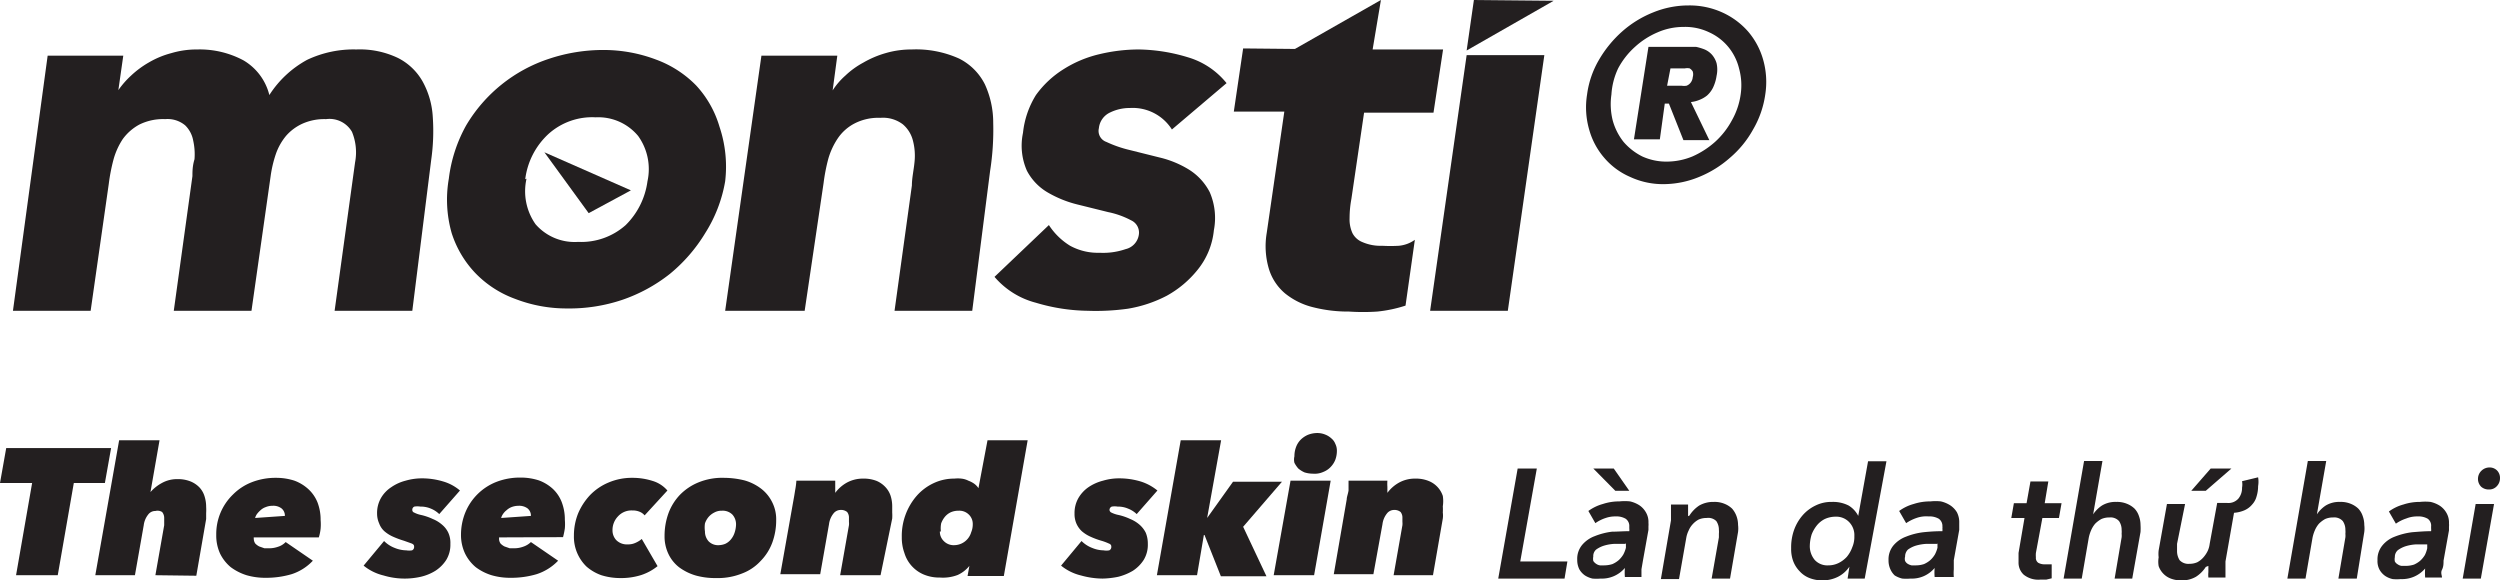
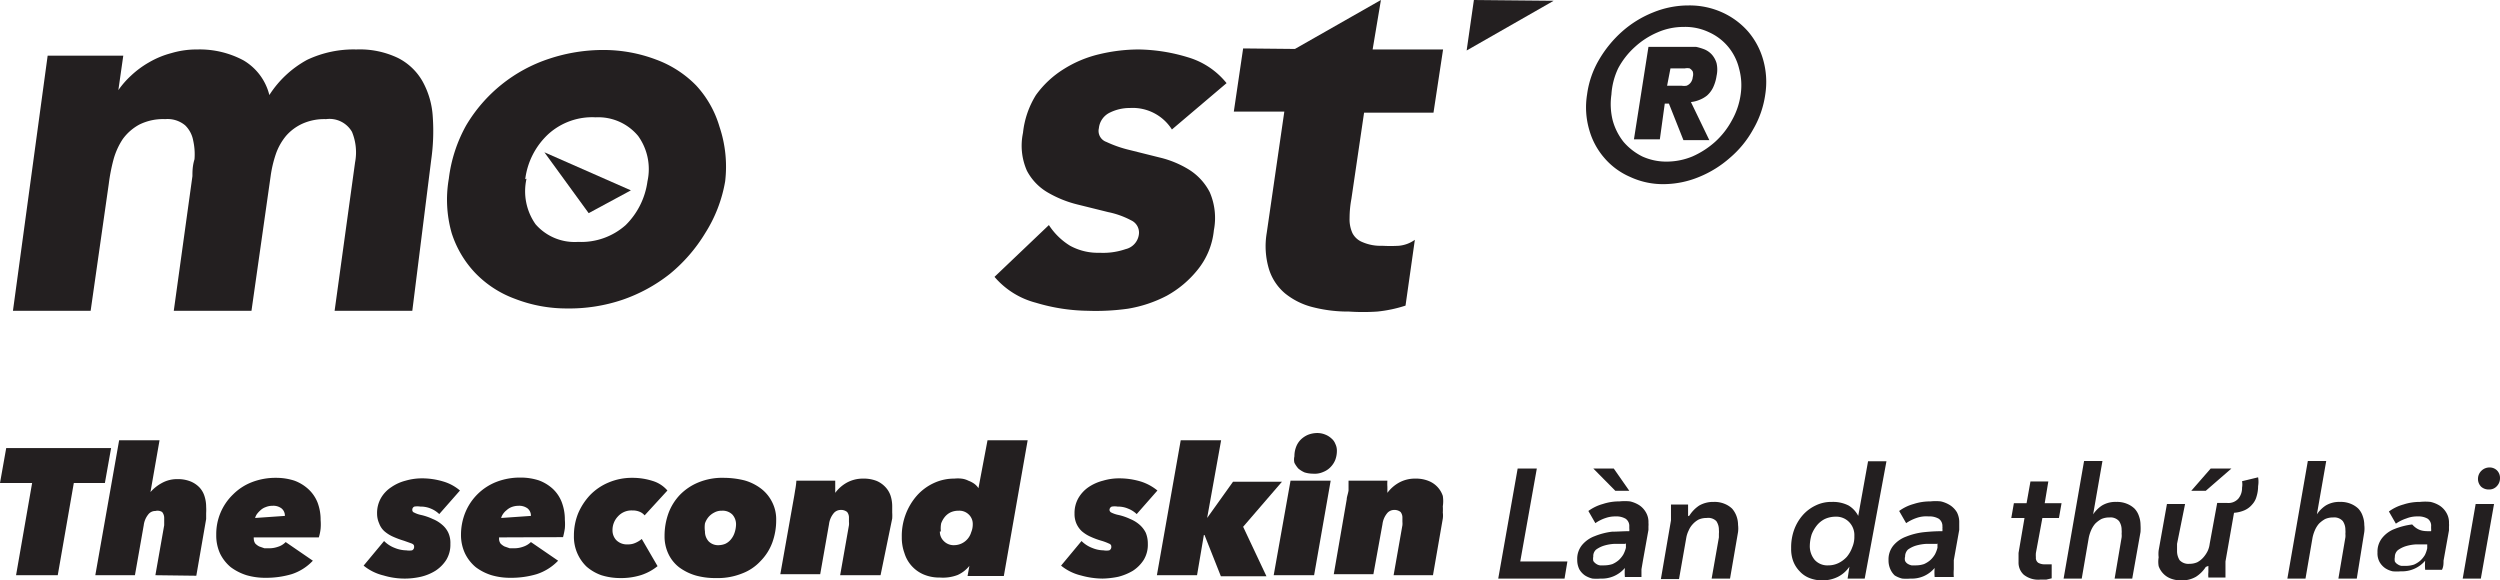
<svg xmlns="http://www.w3.org/2000/svg" viewBox="0 0 96.53 22.41">
  <defs>
    <style>.cls-1{fill:#231f20;}</style>
  </defs>
  <title>logo</title>
  <g id="Layer_2" data-name="Layer 2">
    <g id="Layer_1-2" data-name="Layer 1">
      <path class="cls-1" d="M17.33,6.9A5.6,5.6,0,0,1,18,4.84a5.84,5.84,0,0,1,3.2-2.57,6.6,6.6,0,0,1,2.13-.34,5.71,5.71,0,0,1,2,.37,4.17,4.17,0,0,1,1.55,1,4,4,0,0,1,.9,1.59A4.83,4.83,0,0,1,28,7,5.44,5.44,0,0,1,27.23,9a6.15,6.15,0,0,1-1.37,1.58,6.19,6.19,0,0,1-1.84,1,6.41,6.41,0,0,1-2.13.33,5.5,5.5,0,0,1-2-.37,4.07,4.07,0,0,1-1.54-1A4,4,0,0,1,17.44,9,4.71,4.71,0,0,1,17.33,6.9Zm3,0a2.21,2.21,0,0,0,.35,1.76,2,2,0,0,0,1.64.68,2.58,2.58,0,0,0,1.84-.65A2.92,2.92,0,0,0,25,7a2.19,2.19,0,0,0-.36-1.75A2,2,0,0,0,23,4.53a2.52,2.52,0,0,0-1.83.65A2.86,2.86,0,0,0,20.28,6.92Z" />
      <path class="cls-1" d="M45.25,5a1.79,1.79,0,0,0-1.62-.83,1.72,1.72,0,0,0-.76.17.75.75,0,0,0-.44.61.45.45,0,0,0,.29.53,4.58,4.58,0,0,0,.89.31l1.16.29a3.86,3.86,0,0,1,1.14.47,2.23,2.23,0,0,1,.8.87,2.5,2.5,0,0,1,.16,1.47,2.87,2.87,0,0,1-.63,1.53,4,4,0,0,1-1.19,1,5,5,0,0,1-1.5.5A8.88,8.88,0,0,1,42,12a7.25,7.25,0,0,1-2-.31,3.14,3.14,0,0,1-1.6-1l2.1-2a2.59,2.59,0,0,0,.82.8,2.24,2.24,0,0,0,1.14.27,2.67,2.67,0,0,0,1-.14.67.67,0,0,0,.51-.54.52.52,0,0,0-.29-.57,3.27,3.27,0,0,0-.89-.32l-1.17-.29a4.32,4.32,0,0,1-1.15-.46,2.1,2.1,0,0,1-.82-.85,2.4,2.4,0,0,1-.15-1.46A3.43,3.43,0,0,1,40,3.67a3.77,3.77,0,0,1,1.07-1,4.5,4.5,0,0,1,1.39-.58,6.56,6.56,0,0,1,1.51-.18,6.78,6.78,0,0,1,1.89.3,3,3,0,0,1,1.5,1Z" />
-       <path class="cls-1" d="M56.63,2.13l3,0L58.22,12l-3,0Z" />
      <polygon class="cls-1" points="56.91 0 56.63 1.95 59.99 0.03 56.91 0" />
      <path class="cls-1" d="M52.67,4.35l2.68,0,.37-2.44L53,1.91,53.32,0,50,1.89,48,1.87l-.36,2.44,1.95,0L48.91,9A3.07,3.07,0,0,0,49,10.4a2,2,0,0,0,.62.93,2.76,2.76,0,0,0,1.07.53,5.48,5.48,0,0,0,1.4.17,8.18,8.18,0,0,0,1.09,0,5.16,5.16,0,0,0,1.09-.23l.36-2.54a1.26,1.26,0,0,1-.62.23,5.71,5.71,0,0,1-.64,0,1.75,1.75,0,0,1-.76-.14A.74.74,0,0,1,52.22,9a1.28,1.28,0,0,1-.11-.58,4.08,4.08,0,0,1,.07-.74Z" />
      <path class="cls-1" d="M1.84,2.15H4.76L4.57,3.48h0a3.44,3.44,0,0,1,.49-.56,3.63,3.63,0,0,1,.69-.51,3.45,3.45,0,0,1,.87-.36,3.42,3.42,0,0,1,1-.14,3.58,3.58,0,0,1,1.78.42,2.15,2.15,0,0,1,1,1.34,4,4,0,0,1,1.46-1.36,4.19,4.19,0,0,1,1.9-.4,3.41,3.41,0,0,1,1.61.33,2.26,2.26,0,0,1,.95.91,3.19,3.19,0,0,1,.39,1.36,7.87,7.87,0,0,1-.06,1.66L15.92,12h-3l.79-5.73a2.07,2.07,0,0,0-.12-1.18,1,1,0,0,0-1-.49,2.07,2.07,0,0,0-.9.17,1.87,1.87,0,0,0-.64.47,2.25,2.25,0,0,0-.4.71,4.59,4.59,0,0,0-.2.85L9.71,12h-3l.72-5.2c0-.17,0-.39.08-.65a2.43,2.43,0,0,0-.05-.72,1.09,1.09,0,0,0-.31-.59,1.06,1.06,0,0,0-.77-.24,2.06,2.06,0,0,0-1,.21,1.92,1.92,0,0,0-.64.56,2.76,2.76,0,0,0-.36.8,7,7,0,0,0-.18.93L3.5,12h-3Z" />
-       <path class="cls-1" d="M29.4,2.15h2.93l-.18,1.34h0a2.76,2.76,0,0,1,.49-.57,3.21,3.21,0,0,1,.69-.5,3.8,3.8,0,0,1,.87-.37,3.53,3.53,0,0,1,1-.14,4.05,4.05,0,0,1,1.83.35,2.23,2.23,0,0,1,1,1,3.55,3.55,0,0,1,.32,1.48,10.22,10.22,0,0,1-.12,1.86L37.54,12h-3l.67-4.84c0-.29.07-.58.1-.89a2.3,2.3,0,0,0-.06-.84,1.21,1.21,0,0,0-.39-.63,1.27,1.27,0,0,0-.87-.25,2,2,0,0,0-1,.22,1.76,1.76,0,0,0-.64.57,2.8,2.8,0,0,0-.37.8,7,7,0,0,0-.18.93L31.07,12H28Z" />
      <polygon class="cls-1" points="22.73 8.23 24.36 7.35 21.02 5.88 22.73 8.23" />
      <path class="cls-1" d="M61.28,3.65a3.56,3.56,0,0,1,.46-1.34,4.47,4.47,0,0,1,.89-1.09,4.09,4.09,0,0,1,1.2-.74A3.6,3.6,0,0,1,65.2.21a3.05,3.05,0,0,1,1.3.27,2.93,2.93,0,0,1,1,.74,2.87,2.87,0,0,1,.58,1.09,3.14,3.14,0,0,1,.08,1.34A3.7,3.7,0,0,1,67.69,5a3.91,3.91,0,0,1-.89,1.09,4.17,4.17,0,0,1-1.19.74,3.62,3.62,0,0,1-1.38.28,3,3,0,0,1-1.29-.28,2.74,2.74,0,0,1-1-.74A2.81,2.81,0,0,1,61.36,5,3.1,3.1,0,0,1,61.28,3.65Zm.94,0a2.61,2.61,0,0,0,.05,1,2.32,2.32,0,0,0,.42.83,2.33,2.33,0,0,0,.72.56,2.23,2.23,0,0,0,.94.2,2.62,2.62,0,0,0,1-.2,3.32,3.32,0,0,0,.87-.56,3.1,3.1,0,0,0,.65-.83,2.81,2.81,0,0,0,.34-1,2.42,2.42,0,0,0-.06-1,2.09,2.09,0,0,0-.41-.83A2.06,2.06,0,0,0,66,1.25a2.14,2.14,0,0,0-1-.21,2.49,2.49,0,0,0-1,.21,3.08,3.08,0,0,0-.87.56,3,3,0,0,0-.65.83A2.75,2.75,0,0,0,62.22,3.65Zm1.43-1.84h1.52l.32,0a2.07,2.07,0,0,1,.33.1.8.8,0,0,1,.28.2.88.88,0,0,1,.18.33,1.12,1.12,0,0,1,0,.49,1.57,1.57,0,0,1-.14.46,1,1,0,0,1-.23.3,1.11,1.11,0,0,1-.3.17,1.16,1.16,0,0,1-.32.08L66,5.41h-1L64.44,4h-.16l-.19,1.38h-1Zm.72,1.5h.56a.59.59,0,0,0,.19,0,.36.36,0,0,0,.16-.12.4.4,0,0,0,.08-.21.38.38,0,0,0,0-.22.34.34,0,0,0-.12-.12.48.48,0,0,0-.18,0h-.56Z" />
      <path class="cls-1" d="M2.85,18.65l-.62,3.56H.62l.62-3.56H0L.24,17.3H4.29l-.24,1.35Z" />
      <path class="cls-1" d="M6,22.21l.34-1.93c0-.05,0-.09,0-.13V20a.36.36,0,0,0-.08-.23A.33.33,0,0,0,6,19.73a.34.34,0,0,0-.28.14.82.82,0,0,0-.17.41l-.34,1.93H3.68L4.6,17H6.16l-.35,2h0a1.58,1.58,0,0,1,.44-.35,1.2,1.2,0,0,1,.59-.15,1.31,1.31,0,0,1,.52.09,1,1,0,0,1,.35.24.88.88,0,0,1,.19.34,1.34,1.34,0,0,1,.06.4,2,2,0,0,1,0,.24l0,.23-.38,2.19Z" />
      <path class="cls-1" d="M9.8,20.75a.07.07,0,0,0,0,.05.31.31,0,0,0,.06.19.58.58,0,0,0,.15.11l.2.07h.19a1,1,0,0,0,.34-.06.68.68,0,0,0,.29-.18l1.05.72a1.94,1.94,0,0,1-.82.52,3.45,3.45,0,0,1-1,.14,2.59,2.59,0,0,1-.74-.1,2.06,2.06,0,0,1-.61-.31,1.6,1.6,0,0,1-.41-.52,1.67,1.67,0,0,1-.15-.73A2.12,2.12,0,0,1,9,19.09a2.09,2.09,0,0,1,.72-.47,2.52,2.52,0,0,1,.93-.17,2.27,2.27,0,0,1,.72.11,1.63,1.63,0,0,1,.54.33,1.41,1.41,0,0,1,.35.51,1.87,1.87,0,0,1,.12.68,2,2,0,0,1,0,.33,1.7,1.7,0,0,1-.07.34ZM11,19.92a.06.06,0,0,0,0,0v0a.36.36,0,0,0-.13-.29.52.52,0,0,0-.35-.1.67.67,0,0,0-.26.05.56.56,0,0,0-.2.12,1,1,0,0,0-.14.15.51.51,0,0,0-.07.15Z" />
      <path class="cls-1" d="M14.83,20.89a1.17,1.17,0,0,0,.42.27,1.23,1.23,0,0,0,.44.09.69.69,0,0,0,.22,0,.14.14,0,0,0,.08-.13c0-.05,0-.1-.11-.14l-.28-.1a3.54,3.54,0,0,1-.43-.16,1.33,1.33,0,0,1-.33-.21.75.75,0,0,1-.2-.3.92.92,0,0,1-.08-.38,1.16,1.16,0,0,1,.15-.6,1.24,1.24,0,0,1,.4-.42,1.72,1.72,0,0,1,.55-.25,2.27,2.27,0,0,1,.62-.09,2.82,2.82,0,0,1,.83.12,1.74,1.74,0,0,1,.65.35l-.8.91a1,1,0,0,0-.32-.21,1,1,0,0,0-.41-.08.75.75,0,0,0-.23,0,.13.13,0,0,0-.08.13.1.1,0,0,0,.07.1,1,1,0,0,0,.25.09,2.16,2.16,0,0,1,.47.16,1.28,1.28,0,0,1,.36.22.9.9,0,0,1,.24.31.94.94,0,0,1,.08.43,1.12,1.12,0,0,1-.16.62,1.4,1.4,0,0,1-.42.42,1.88,1.88,0,0,1-.56.23,2.82,2.82,0,0,1-1.44-.05,1.92,1.92,0,0,1-.77-.38Z" />
      <path class="cls-1" d="M19.27,20.75v.05a.31.31,0,0,0,.06.19.58.58,0,0,0,.15.11l.2.07h.18a1,1,0,0,0,.34-.06.78.78,0,0,0,.3-.18l1.05.72a2,2,0,0,1-.83.52,3.43,3.43,0,0,1-1,.14,2.55,2.55,0,0,1-.74-.1,2,2,0,0,1-.61-.31,1.6,1.6,0,0,1-.41-.52,1.67,1.67,0,0,1-.16-.73,2.29,2.29,0,0,1,.17-.87,2.14,2.14,0,0,1,1.19-1.17,2.52,2.52,0,0,1,.93-.17,2.27,2.27,0,0,1,.72.11,1.63,1.63,0,0,1,.54.33,1.39,1.39,0,0,1,.34.51,1.87,1.87,0,0,1,.12.68,1.94,1.94,0,0,1,0,.33,2.9,2.9,0,0,1-.07.34Zm1.23-.83a.06.06,0,0,0,0,0v0a.36.36,0,0,0-.13-.29.55.55,0,0,0-.36-.1.75.75,0,0,0-.26.05.62.62,0,0,0-.19.12.64.64,0,0,0-.14.15.51.51,0,0,0-.07.15Z" />
      <path class="cls-1" d="M24.89,19.9a.48.48,0,0,0-.17-.13.67.67,0,0,0-.3-.06.7.7,0,0,0-.56.23.76.76,0,0,0-.21.54.55.55,0,0,0,.14.37.58.58,0,0,0,.45.17.68.68,0,0,0,.32-.07.93.93,0,0,0,.22-.14l.61,1.05a2,2,0,0,1-.62.34,2.55,2.55,0,0,1-.81.12,2.45,2.45,0,0,1-.74-.11,1.78,1.78,0,0,1-.57-.33,1.6,1.6,0,0,1-.49-1.19,2.3,2.3,0,0,1,.16-.86,2.41,2.41,0,0,1,.46-.71,2.14,2.14,0,0,1,.72-.49,2.29,2.29,0,0,1,.92-.18,2.54,2.54,0,0,1,.78.12,1.21,1.21,0,0,1,.57.37Z" />
      <path class="cls-1" d="M27.64,22.32a2.78,2.78,0,0,1-.78-.1,2.06,2.06,0,0,1-.63-.31,1.42,1.42,0,0,1-.42-.52,1.57,1.57,0,0,1-.15-.7,2.57,2.57,0,0,1,.15-.87,2.07,2.07,0,0,1,.44-.71,2.12,2.12,0,0,1,.71-.48,2.42,2.42,0,0,1,1-.18,3.35,3.35,0,0,1,.79.1,1.92,1.92,0,0,1,.64.32,1.48,1.48,0,0,1,.42.51,1.45,1.45,0,0,1,.16.7,2.49,2.49,0,0,1-.15.87,2,2,0,0,1-.45.71,1.86,1.86,0,0,1-.71.48A2.52,2.52,0,0,1,27.64,22.32Zm.78-2.07a.56.56,0,0,0-.14-.38.53.53,0,0,0-.41-.15.57.57,0,0,0-.29.07.72.72,0,0,0-.22.17.77.77,0,0,0-.14.25,1.06,1.06,0,0,0,0,.31.56.56,0,0,0,.14.38.51.51,0,0,0,.4.15A.73.73,0,0,0,28,21a.62.62,0,0,0,.22-.17.77.77,0,0,0,.14-.25A1.06,1.06,0,0,0,28.42,20.25Z" />
      <path class="cls-1" d="M30.7,18.94a3.07,3.07,0,0,0,.05-.38h1.5c0,.07,0,.15,0,.24s0,.17,0,.23h0a1.41,1.41,0,0,1,.44-.39,1.29,1.29,0,0,1,.64-.16,1.35,1.35,0,0,1,.52.09,1,1,0,0,1,.34.24.9.9,0,0,1,.2.34,1.34,1.34,0,0,1,.06.4c0,.08,0,.15,0,.24a1.85,1.85,0,0,1,0,.23L34,22.21H32.44l.34-1.93a.69.69,0,0,0,0-.13V20a.35.35,0,0,0-.07-.23.36.36,0,0,0-.25-.08.35.35,0,0,0-.28.14.82.82,0,0,0-.17.41l-.34,1.93H30.13l.52-2.93C30.66,19.19,30.68,19.07,30.7,18.94Z" />
      <path class="cls-1" d="M36.29,22.3a1.54,1.54,0,0,1-.63-.12,1.31,1.31,0,0,1-.74-.83,1.74,1.74,0,0,1-.1-.61,2.36,2.36,0,0,1,.58-1.6,2,2,0,0,1,.64-.48,1.85,1.85,0,0,1,.81-.18,1.24,1.24,0,0,1,.27,0,.77.77,0,0,1,.27.08,1,1,0,0,1,.23.12.64.64,0,0,1,.16.17h0L38.13,17h1.55l-.92,5.24h-1.4l.07-.39h0a1.24,1.24,0,0,1-.45.35A1.59,1.59,0,0,1,36.29,22.3Zm0-1.78a.5.5,0,0,0,.15.37.53.53,0,0,0,.41.16.69.69,0,0,0,.29-.07.69.69,0,0,0,.36-.43.77.77,0,0,0,.06-.3.5.5,0,0,0-.15-.38.52.52,0,0,0-.4-.15.73.73,0,0,0-.3.06.66.66,0,0,0-.23.18.86.86,0,0,0-.14.25A1,1,0,0,0,36.33,20.52Z" />
      <path class="cls-1" d="M41.76,20.89a1.17,1.17,0,0,0,.42.27,1.18,1.18,0,0,0,.43.09.61.61,0,0,0,.22,0,.14.14,0,0,0,.08-.13c0-.05,0-.1-.11-.14a2,2,0,0,0-.27-.1,3,3,0,0,1-.43-.16,1.33,1.33,0,0,1-.33-.21.9.9,0,0,1-.21-.3.92.92,0,0,1-.07-.38,1.16,1.16,0,0,1,.15-.6,1.31,1.31,0,0,1,.39-.42,1.78,1.78,0,0,1,.56-.25,2.16,2.16,0,0,1,.62-.09,2.87,2.87,0,0,1,.83.12,1.92,1.92,0,0,1,.65.35l-.8.91a1,1,0,0,0-.33-.21,1,1,0,0,0-.41-.08.69.69,0,0,0-.22,0,.14.14,0,0,0-.09.13.12.12,0,0,0,.07.1,1.07,1.07,0,0,0,.26.09,2.16,2.16,0,0,1,.47.16,1.28,1.28,0,0,1,.36.22,1,1,0,0,1,.24.31,1.1,1.1,0,0,1,.08.43,1.12,1.12,0,0,1-.16.62,1.4,1.4,0,0,1-.42.42,2.13,2.13,0,0,1-.56.23,3.26,3.26,0,0,1-.61.07,3.14,3.14,0,0,1-.83-.12,1.92,1.92,0,0,1-.77-.38Z" />
      <path class="cls-1" d="M46.49,20.62l-.27,1.59H44.67L45.59,17h1.56l-.54,3h0l1-1.4h1.89l-1.5,1.74.9,1.91H47.14l-.63-1.59Z" />
      <path class="cls-1" d="M49.18,22.21l.65-3.65h1.55l-.64,3.65Zm1.52-3.92a1.14,1.14,0,0,1-.33-.05,1,1,0,0,1-.24-.15,1.07,1.07,0,0,1-.15-.22.53.53,0,0,1,0-.25,1,1,0,0,1,.06-.35.79.79,0,0,1,.18-.29.92.92,0,0,1,.28-.19,1,1,0,0,1,.36-.07.81.81,0,0,1,.31.06.75.75,0,0,1,.24.15.51.51,0,0,1,.15.21.58.58,0,0,1,.06.26,1,1,0,0,1-.06.35.84.84,0,0,1-.18.28.77.77,0,0,1-.28.19A.81.81,0,0,1,50.7,18.29Z" />
      <path class="cls-1" d="M52.07,18.94c0-.14,0-.27,0-.38h1.5a1.66,1.66,0,0,0,0,.24c0,.09,0,.17,0,.23h0a1.41,1.41,0,0,1,.44-.39,1.27,1.27,0,0,1,.64-.16,1.29,1.29,0,0,1,.51.09.94.94,0,0,1,.55.58,1.33,1.33,0,0,1,0,.4,2,2,0,0,1,0,.24.91.91,0,0,1,0,.23l-.38,2.19H53.81l.34-1.93a.69.69,0,0,0,0-.13V20a.35.35,0,0,0-.07-.23.37.37,0,0,0-.25-.08.35.35,0,0,0-.28.14.82.82,0,0,0-.17.41l-.35,1.93H51.5L52,19.28C52,19.19,52.05,19.07,52.07,18.94Z" />
      <path class="cls-1" d="M57.85,22.34l.75-4.25h.74l-.64,3.59h1.82l-.11.66Z" />
      <path class="cls-1" d="M62.91,20.51a.49.49,0,0,0,0-.11s0,0,0-.07a.34.34,0,0,0-.14-.3.72.72,0,0,0-.4-.09A1.12,1.12,0,0,0,62,20a1.5,1.5,0,0,0-.4.2l-.27-.47a1.71,1.71,0,0,1,.56-.27,2,2,0,0,1,.64-.1,1.9,1.9,0,0,1,.41,0,1.14,1.14,0,0,1,.36.15.81.81,0,0,1,.25.27.73.73,0,0,1,.1.41.66.66,0,0,1,0,.13c0,.05,0,.1,0,.14l-.21,1.17-.06.35c0,.12,0,.22,0,.3h-.64a2.16,2.16,0,0,1,0-.35h0a1.16,1.16,0,0,1-.94.41,1.76,1.76,0,0,1-.31,0,.93.93,0,0,1-.29-.12.73.73,0,0,1-.22-.24.81.81,0,0,1-.08-.37.84.84,0,0,1,.19-.57,1.17,1.17,0,0,1,.49-.34,2.66,2.66,0,0,1,.66-.17C62.43,20.53,62.67,20.51,62.91,20.51Zm0-1.56h-.54l-.85-.86h.79ZM62.76,21h-.43a1.67,1.67,0,0,0-.4.07,1.05,1.05,0,0,0-.3.15.33.33,0,0,0-.11.27.43.43,0,0,0,0,.17.38.38,0,0,0,.11.11.34.34,0,0,0,.15.06l.17,0a1.06,1.06,0,0,0,.31-.05,1,1,0,0,0,.24-.15,1,1,0,0,0,.18-.22,1.17,1.17,0,0,0,.1-.26l0-.18Z" />
      <path class="cls-1" d="M65.23,19.91a1.29,1.29,0,0,1,.38-.39,1.08,1.08,0,0,1,.56-.14,1,1,0,0,1,.41.07.91.91,0,0,1,.3.19.92.92,0,0,1,.17.29,1,1,0,0,1,.06.34,1.12,1.12,0,0,1,0,.27l-.31,1.8h-.71l.28-1.59c0-.05,0-.09,0-.14a.76.76,0,0,0,0-.15.59.59,0,0,0-.1-.34A.44.44,0,0,0,65.9,20a.75.75,0,0,0-.31.06.84.84,0,0,0-.23.18.82.82,0,0,0-.16.25,1,1,0,0,0-.09.28l-.28,1.59h-.7l.39-2.27c0-.07,0-.17,0-.29s0-.23,0-.32h.66s0,.11,0,.2,0,.18,0,.25Z" />
      <path class="cls-1" d="M72.13,17.81h.71L72,22.34h-.66l.07-.46h0a1.17,1.17,0,0,1-.44.39,1.33,1.33,0,0,1-.6.14,1.35,1.35,0,0,1-.5-.09,1,1,0,0,1-.38-.26,1.14,1.14,0,0,1-.25-.39,1.35,1.35,0,0,1-.08-.5,2,2,0,0,1,.11-.7,1.78,1.78,0,0,1,.33-.57,1.55,1.55,0,0,1,.5-.38,1.37,1.37,0,0,1,.64-.14,1.32,1.32,0,0,1,.64.14,1,1,0,0,1,.37.4h0Zm-2.25,3.27a.83.83,0,0,0,.19.54.66.66,0,0,0,.52.21.9.9,0,0,0,.4-.09,1.08,1.08,0,0,0,.32-.24,1.23,1.23,0,0,0,.21-.37,1,1,0,0,0,.08-.43.72.72,0,0,0-.2-.54.69.69,0,0,0-.53-.21,1,1,0,0,0-.41.09.93.93,0,0,0-.31.25,1.33,1.33,0,0,0-.2.35A1.62,1.62,0,0,0,69.88,21.08Z" />
      <path class="cls-1" d="M75,20.51a.49.49,0,0,0,0-.11.2.2,0,0,0,0-.07.34.34,0,0,0-.14-.3.72.72,0,0,0-.4-.09A1.12,1.12,0,0,0,74,20a1.66,1.66,0,0,0-.4.2l-.27-.47a1.71,1.71,0,0,1,.56-.27,2.05,2.05,0,0,1,.65-.1,1.81,1.81,0,0,1,.4,0,1.14,1.14,0,0,1,.36.15.84.84,0,0,1,.26.27.83.83,0,0,1,.09.41v.13c0,.05,0,.1,0,.14l-.21,1.17c0,.11,0,.23,0,.35a1.89,1.89,0,0,0,0,.3H74.7a2.16,2.16,0,0,1,0-.35h0a1.14,1.14,0,0,1-.93.41,1.87,1.87,0,0,1-.32,0,1,1,0,0,1-.29-.12A.73.73,0,0,1,73,22a.81.81,0,0,1-.08-.37.84.84,0,0,1,.19-.57,1.17,1.17,0,0,1,.49-.34,2.63,2.63,0,0,1,.67-.17C74.47,20.53,74.71,20.51,75,20.51ZM74.8,21h-.42a1.76,1.76,0,0,0-.41.07,1.05,1.05,0,0,0-.3.15.37.37,0,0,0-.11.27.31.31,0,0,0,0,.17.27.27,0,0,0,.1.11.47.47,0,0,0,.15.06l.18,0a1,1,0,0,0,.3-.05,1,1,0,0,0,.24-.15,1,1,0,0,0,.18-.22,1.17,1.17,0,0,0,.1-.26l0-.18Z" />
      <path class="cls-1" d="M77.66,20l.1-.57h.49l.15-.84h.69l-.14.84h.65l-.1.57h-.64l-.25,1.35a1,1,0,0,0,0,.17.23.23,0,0,0,.09.21.49.49,0,0,0,.25.06h.14l.13,0,0,.54-.21.05-.23,0a.9.9,0,0,1-.64-.19.63.63,0,0,1-.2-.48c0-.05,0-.12,0-.18s0-.13,0-.18L78.17,20Z" />
      <path class="cls-1" d="M81.65,22.34l.27-1.59a.68.68,0,0,0,0-.14.76.76,0,0,0,0-.15.59.59,0,0,0-.1-.34.44.44,0,0,0-.37-.14.75.75,0,0,0-.31.06,1.08,1.08,0,0,0-.24.18,1,1,0,0,0-.16.26,1.4,1.4,0,0,0-.09.29l-.27,1.57h-.7l.79-4.54h.71l-.36,2.06h0a1.22,1.22,0,0,1,.34-.34,1,1,0,0,1,.55-.14,1,1,0,0,1,.41.07.91.91,0,0,1,.3.19.77.77,0,0,1,.17.29,1,1,0,0,1,.06.34,2.13,2.13,0,0,1,0,.27l-.32,1.8Z" />
      <path class="cls-1" d="M85.17,21.89a1.25,1.25,0,0,1-.38.38,1.07,1.07,0,0,1-.55.14,1.09,1.09,0,0,1-.42-.07.77.77,0,0,1-.29-.19.79.79,0,0,1-.18-.29,1,1,0,0,1,0-.34,1.14,1.14,0,0,1,0-.27l.32-1.79h.7L84.06,21c0,.05,0,.1,0,.14s0,.1,0,.15a.65.65,0,0,0,.1.34.46.46,0,0,0,.38.14.73.73,0,0,0,.3-.06.84.84,0,0,0,.23-.18,1.1,1.1,0,0,0,.17-.25.9.9,0,0,0,.08-.28l.29-1.58H86a.51.51,0,0,0,.43-.17.64.64,0,0,0,.14-.42.7.7,0,0,0,0-.25l.62-.15a1,1,0,0,1,0,.34,1.34,1.34,0,0,1-.06.4.73.73,0,0,1-.17.31.8.8,0,0,1-.29.22,1.23,1.23,0,0,1-.41.1l-.33,1.88c0,.07,0,.17,0,.29s0,.23,0,.33h-.66a1,1,0,0,1,0-.21c0-.1,0-.18,0-.24Zm0-2.94h-.56l.75-.86h.8Z" />
      <path class="cls-1" d="M90.29,22.34l.27-1.59a.68.68,0,0,0,0-.14.76.76,0,0,0,0-.15.59.59,0,0,0-.1-.34.44.44,0,0,0-.37-.14.75.75,0,0,0-.31.06,1.08,1.08,0,0,0-.24.18,1,1,0,0,0-.16.26,1.4,1.4,0,0,0-.09.29l-.27,1.57h-.7l.79-4.54h.71l-.36,2.06h0a1.22,1.22,0,0,1,.34-.34,1,1,0,0,1,.55-.14,1,1,0,0,1,.41.07.91.91,0,0,1,.3.19.77.77,0,0,1,.17.29,1,1,0,0,1,.06.34,1.12,1.12,0,0,1,0,.27L91,22.34Z" />
-       <path class="cls-1" d="M93.87,20.51a.49.49,0,0,0,0-.11v-.07a.33.33,0,0,0-.13-.3.72.72,0,0,0-.4-.09,1.12,1.12,0,0,0-.43.08,1.5,1.5,0,0,0-.4.2l-.27-.47a1.71,1.71,0,0,1,.56-.27,2,2,0,0,1,.64-.1,1.9,1.9,0,0,1,.41,0,1.14,1.14,0,0,1,.36.15.81.81,0,0,1,.25.27.73.73,0,0,1,.1.41.66.66,0,0,1,0,.13c0,.05,0,.1,0,.14l-.21,1.17c0,.11,0,.23-.06.35s0,.22,0,.3h-.65a2.21,2.21,0,0,1,0-.35h0a1.17,1.17,0,0,1-.94.41,1.76,1.76,0,0,1-.31,0,.84.84,0,0,1-.29-.12.73.73,0,0,1-.22-.24.7.7,0,0,1-.08-.37.84.84,0,0,1,.19-.57,1.13,1.13,0,0,1,.48-.34,2.74,2.74,0,0,1,.67-.17C93.39,20.53,93.63,20.51,93.87,20.51Zm-.15.51h-.43a1.67,1.67,0,0,0-.4.07,1.05,1.05,0,0,0-.3.15.34.34,0,0,0-.12.27.43.43,0,0,0,0,.17.29.29,0,0,0,.11.11.34.34,0,0,0,.15.06l.17,0a1.06,1.06,0,0,0,.31-.05,1,1,0,0,0,.24-.15,1,1,0,0,0,.18-.22,1.14,1.14,0,0,0,.09-.26l0-.18Z" />
+       <path class="cls-1" d="M93.87,20.51a.49.49,0,0,0,0-.11v-.07a.33.33,0,0,0-.13-.3.72.72,0,0,0-.4-.09,1.12,1.12,0,0,0-.43.08,1.5,1.5,0,0,0-.4.2l-.27-.47a1.71,1.71,0,0,1,.56-.27,2,2,0,0,1,.64-.1,1.9,1.9,0,0,1,.41,0,1.14,1.14,0,0,1,.36.15.81.81,0,0,1,.25.27.73.73,0,0,1,.1.41.66.66,0,0,1,0,.13c0,.05,0,.1,0,.14l-.21,1.17c0,.11,0,.23-.06.35h-.65a2.21,2.21,0,0,1,0-.35h0a1.17,1.17,0,0,1-.94.41,1.76,1.76,0,0,1-.31,0,.84.84,0,0,1-.29-.12.73.73,0,0,1-.22-.24.7.7,0,0,1-.08-.37.84.84,0,0,1,.19-.57,1.13,1.13,0,0,1,.48-.34,2.74,2.74,0,0,1,.67-.17C93.39,20.53,93.63,20.51,93.87,20.51Zm-.15.51h-.43a1.67,1.67,0,0,0-.4.07,1.05,1.05,0,0,0-.3.15.34.34,0,0,0-.12.27.43.43,0,0,0,0,.17.29.29,0,0,0,.11.11.34.34,0,0,0,.15.06l.17,0a1.06,1.06,0,0,0,.31-.05,1,1,0,0,0,.24-.15,1,1,0,0,0,.18-.22,1.14,1.14,0,0,0,.09-.26l0-.18Z" />
      <path class="cls-1" d="M95.09,22.34l.5-2.88h.71l-.51,2.88Zm1.44-3.87a.44.44,0,0,1-.12.3.39.39,0,0,1-.3.13.44.44,0,0,1-.3-.1.42.42,0,0,1-.13-.31.43.43,0,0,1,.14-.32.44.44,0,0,1,.3-.12.4.4,0,0,1,.29.11A.41.41,0,0,1,96.53,18.47Z" />
    </g>
  </g>
</svg>